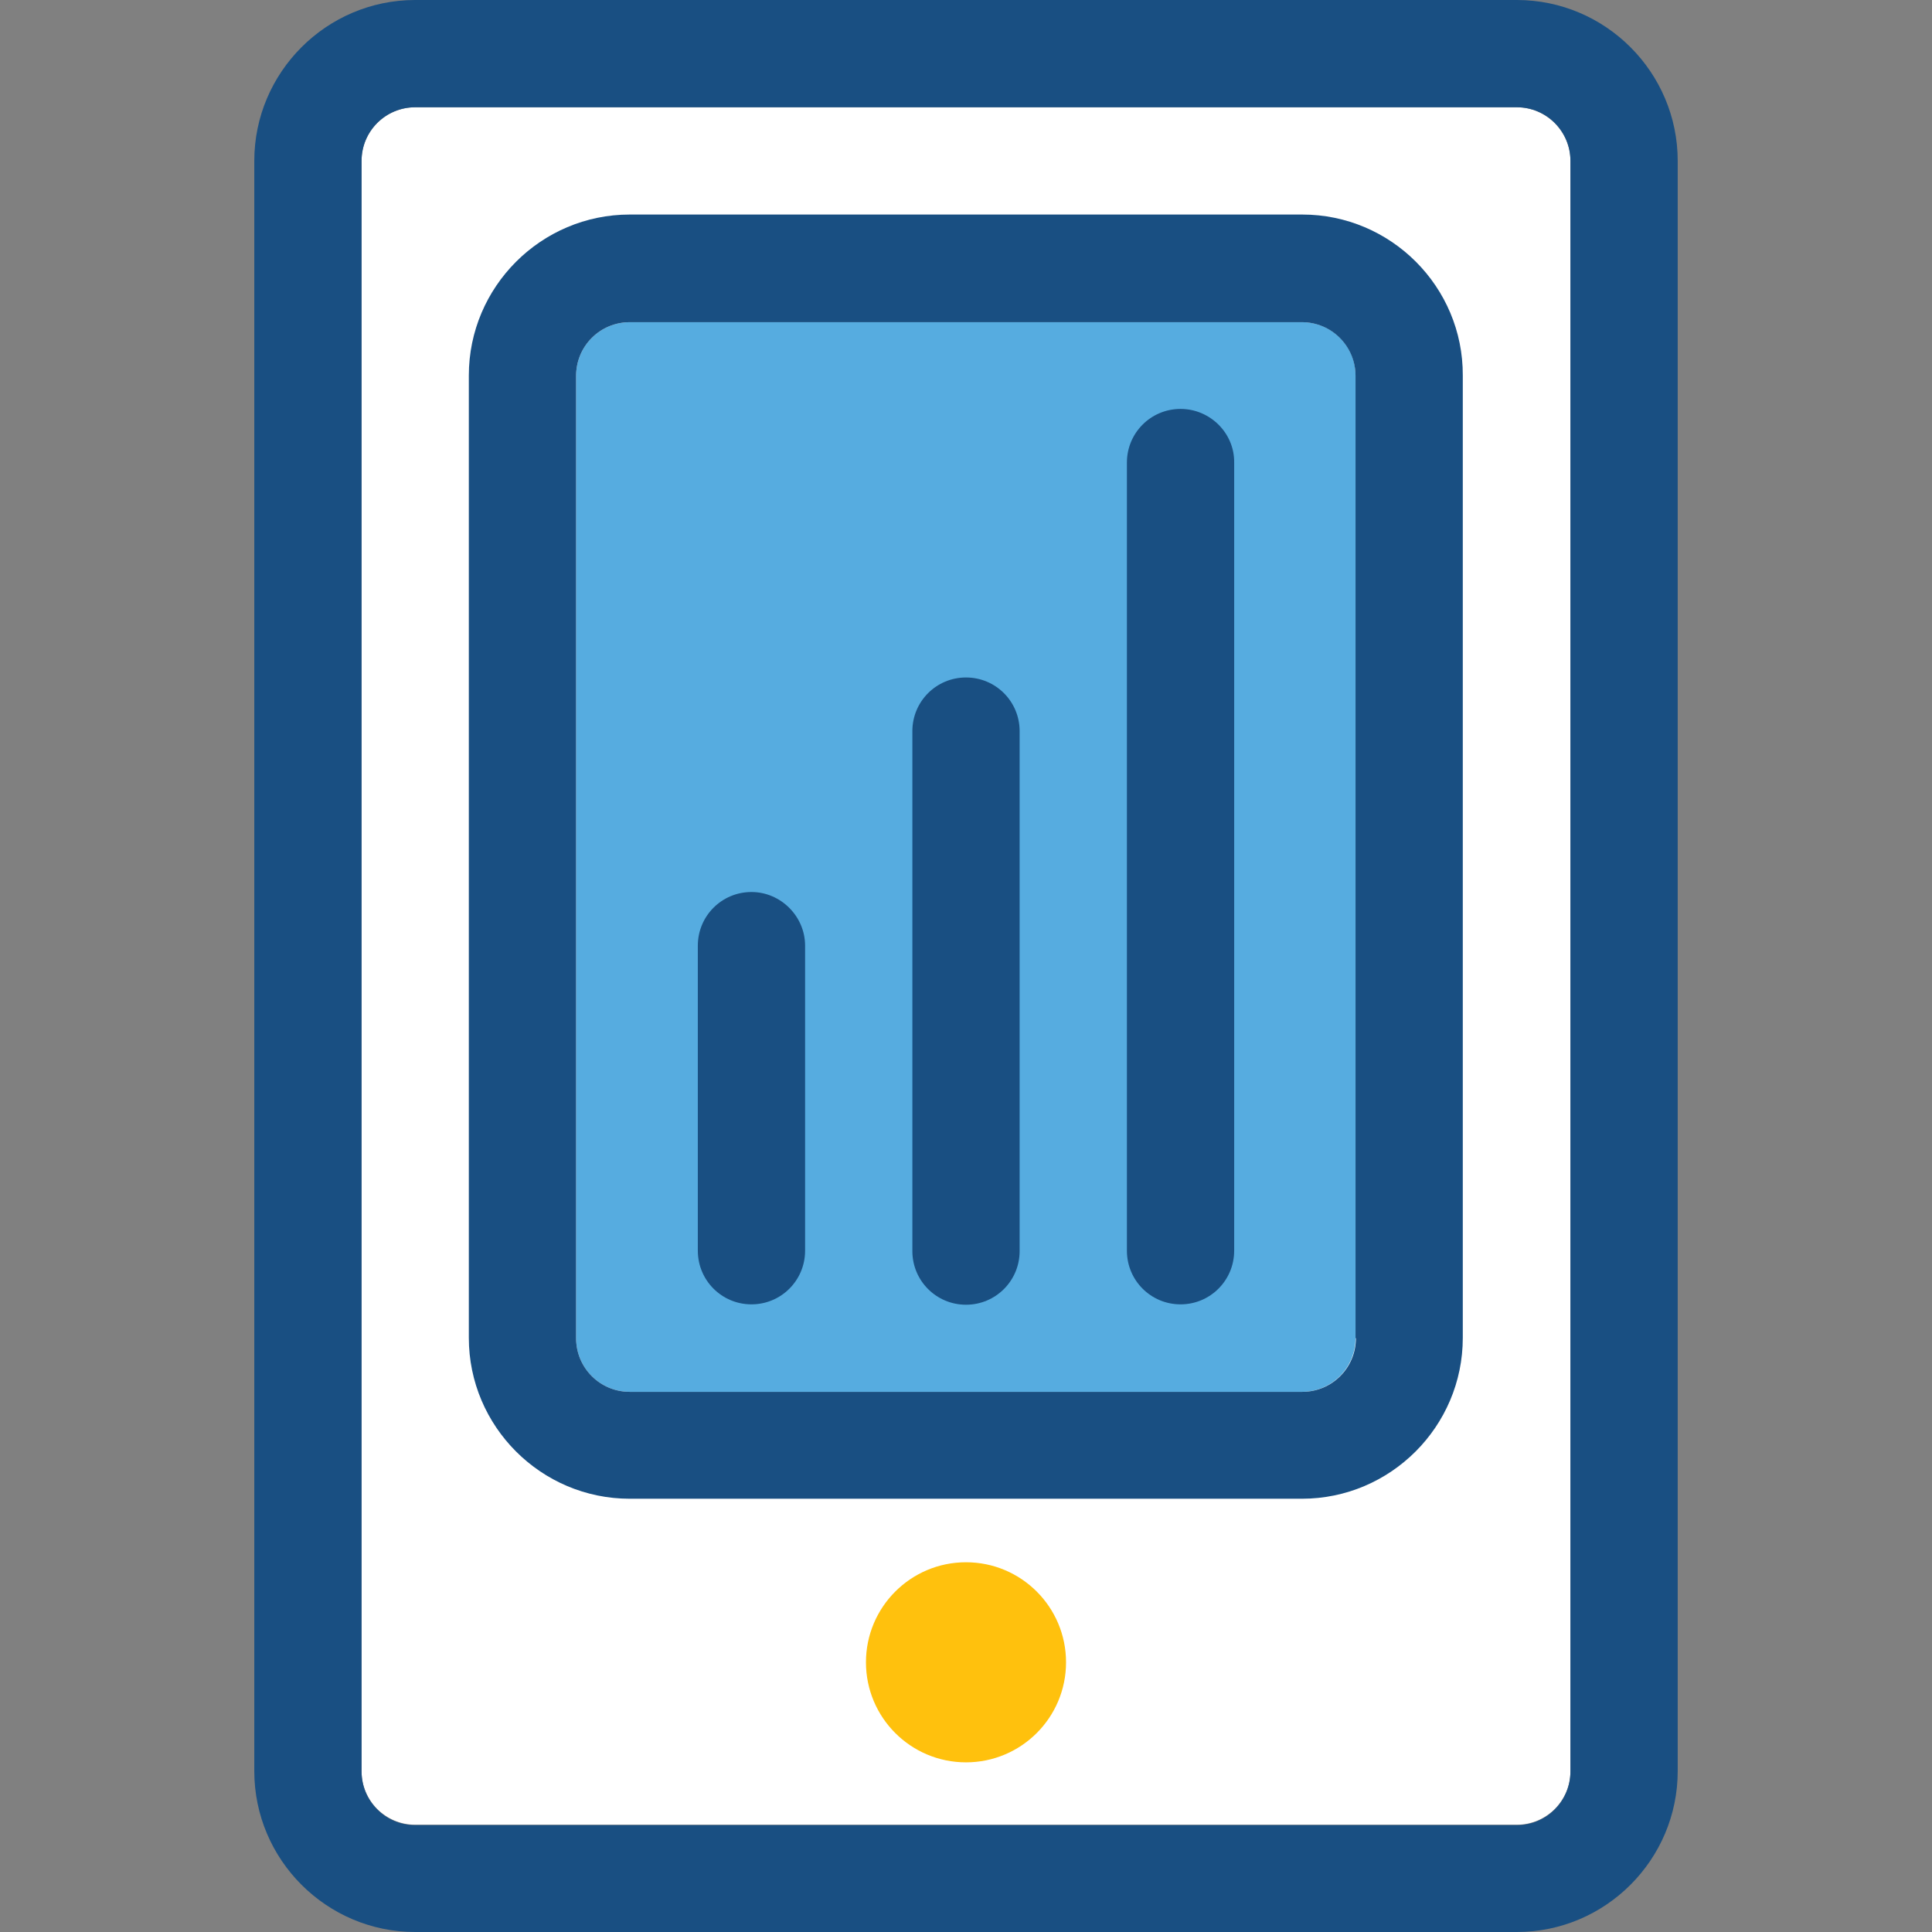
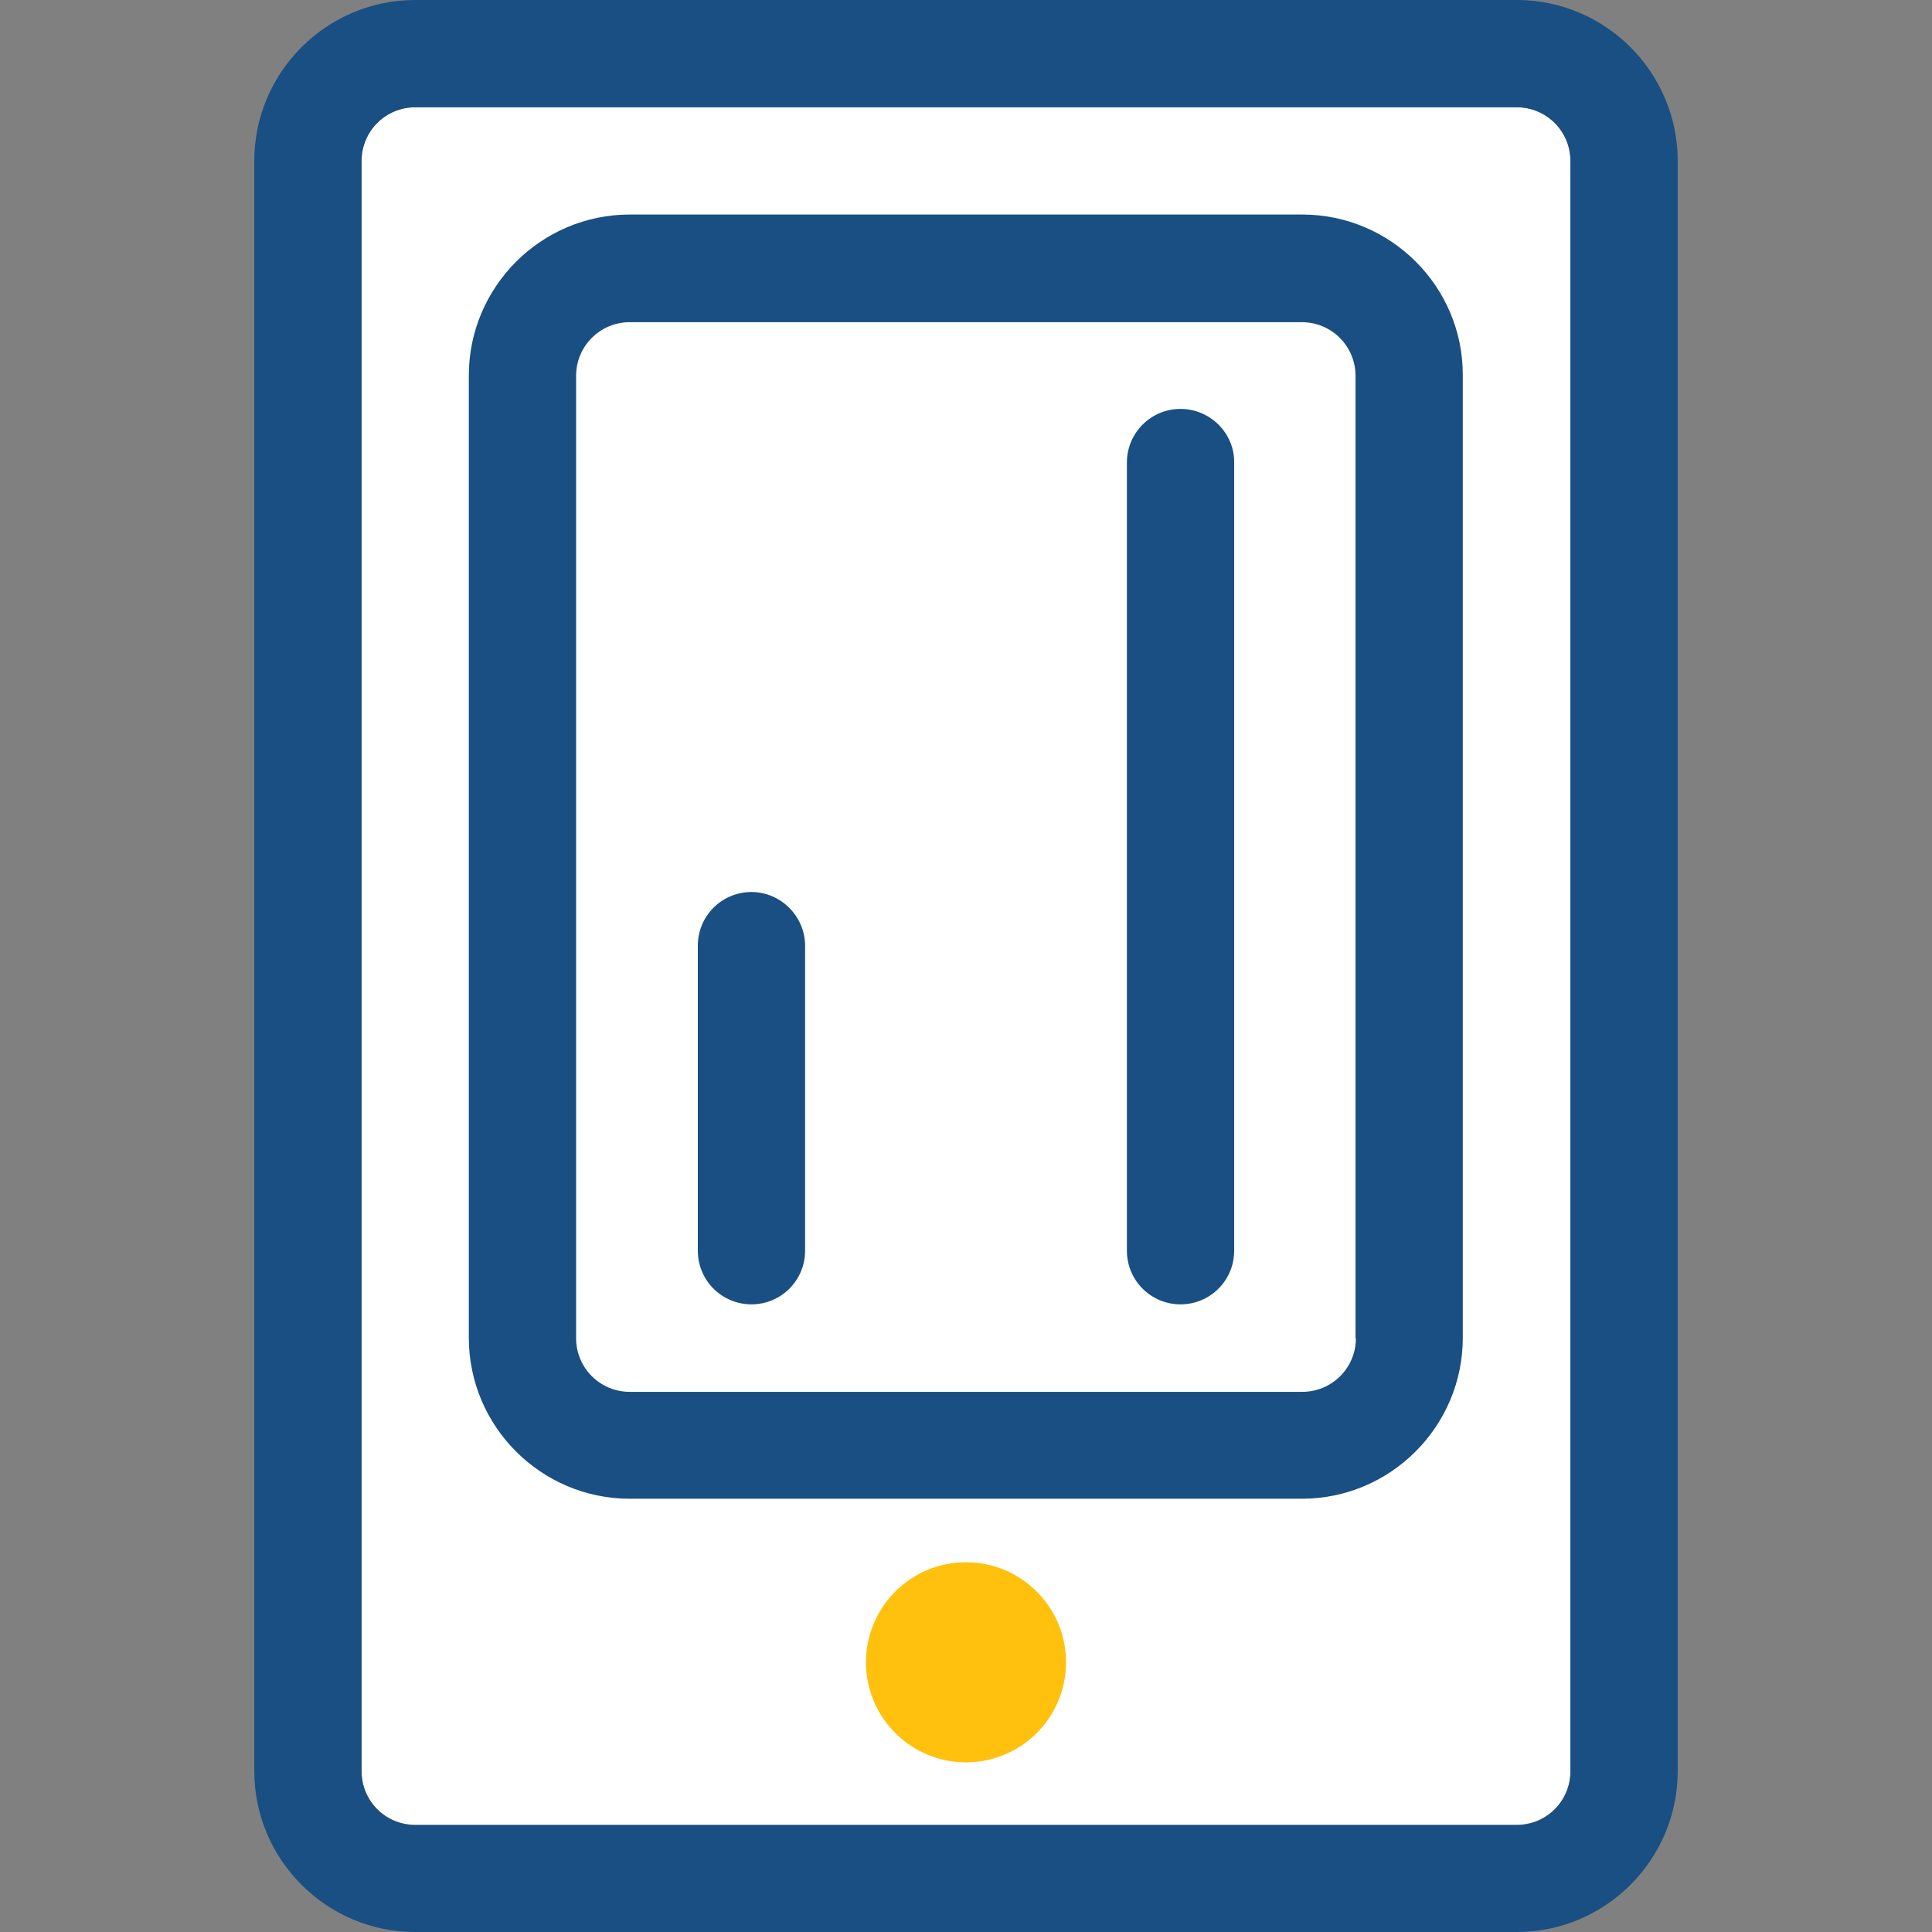
<svg xmlns="http://www.w3.org/2000/svg" height="800px" width="800px" version="1.1" id="Layer_1" viewBox="0 0 507.9 507.9" xml:space="preserve">
  <rect x="0" y="0" width="507.9" height="507.9" fill="#808080" stroke="none" />
  <path style="fill:#FFFFFF;" d="M398.75,28.2h-289.6c-7.8,0-14.1,6.3-14.1,14.1v423.3c0,7.8,6.3,14.1,14.1,14.1h289.6  c7.8,0,14.1-6.3,14.1-14.1V42.3C412.85,34.6,406.55,28.2,398.75,28.2z" />
  <path style="fill:#194F82;" d="M398.75,0h-289.6c-23.3,0-42.3,19-42.3,42.3v423.3c0,23.3,19,42.3,42.3,42.3h289.6  c23.3,0,42.3-19,42.3-42.3V42.3C441.05,19,422.05,0,398.75,0z M412.85,465.7c0,7.8-6.3,14.1-14.1,14.1h-289.6  c-7.8,0-14.1-6.3-14.1-14.1V42.3c0-7.8,6.3-14.1,14.1-14.1h289.6c7.8,0,14.1,6.3,14.1,14.1V465.7z" />
-   <path style="fill:#56ACE0;" d="M342.35,84.7h-176.8c-7.8,0-14.1,6.3-14.1,14.1v253c0,7.8,6.3,14.1,14.1,14.1h176.7  c7.8,0,14.1-6.3,14.1-14.1v-253C356.45,91,350.05,84.7,342.35,84.7z" />
  <path style="fill:#194F82;" d="M342.35,56.4h-176.8c-23.3,0-42.3,19-42.3,42.3v253c0,23.3,19,42.3,42.3,42.3h176.7  c23.3,0,42.3-19,42.3-42.3v-253C384.65,75.4,365.65,56.4,342.35,56.4z M356.45,351.8c0,7.8-6.3,14.1-14.1,14.1h-176.8  c-7.8,0-14.1-6.3-14.1-14.1v-253c0-7.8,6.3-14.1,14.1-14.1h176.7c7.8,0,14.1,6.3,14.1,14.1v253H356.45z" />
  <circle style="fill:#FFC10D;" cx="253.95" cy="437" r="26.3" />
  <g>
    <path style="fill:#194F82;" d="M197.55,234.5c-7.8,0-14.1,6.3-14.1,14.1v80.2c0,7.8,6.3,14.1,14.1,14.1s14.1-6.3,14.1-14.1v-80.2   C211.65,240.9,205.25,234.5,197.55,234.5z" />
-     <path style="fill:#194F82;" d="M253.95,178.1c-7.8,0-14.1,6.3-14.1,14.1v136.7c0,7.8,6.3,14.1,14.1,14.1c7.8,0,14.1-6.3,14.1-14.1   V192.2C268.05,184.4,261.75,178.1,253.95,178.1z" />
    <path style="fill:#194F82;" d="M310.35,107.5c-7.8,0-14.1,6.3-14.1,14.1v207.2c0,7.8,6.3,14.1,14.1,14.1c7.8,0,14.1-6.3,14.1-14.1   V121.6C324.55,113.9,318.15,107.5,310.35,107.5z" />
  </g>
</svg>